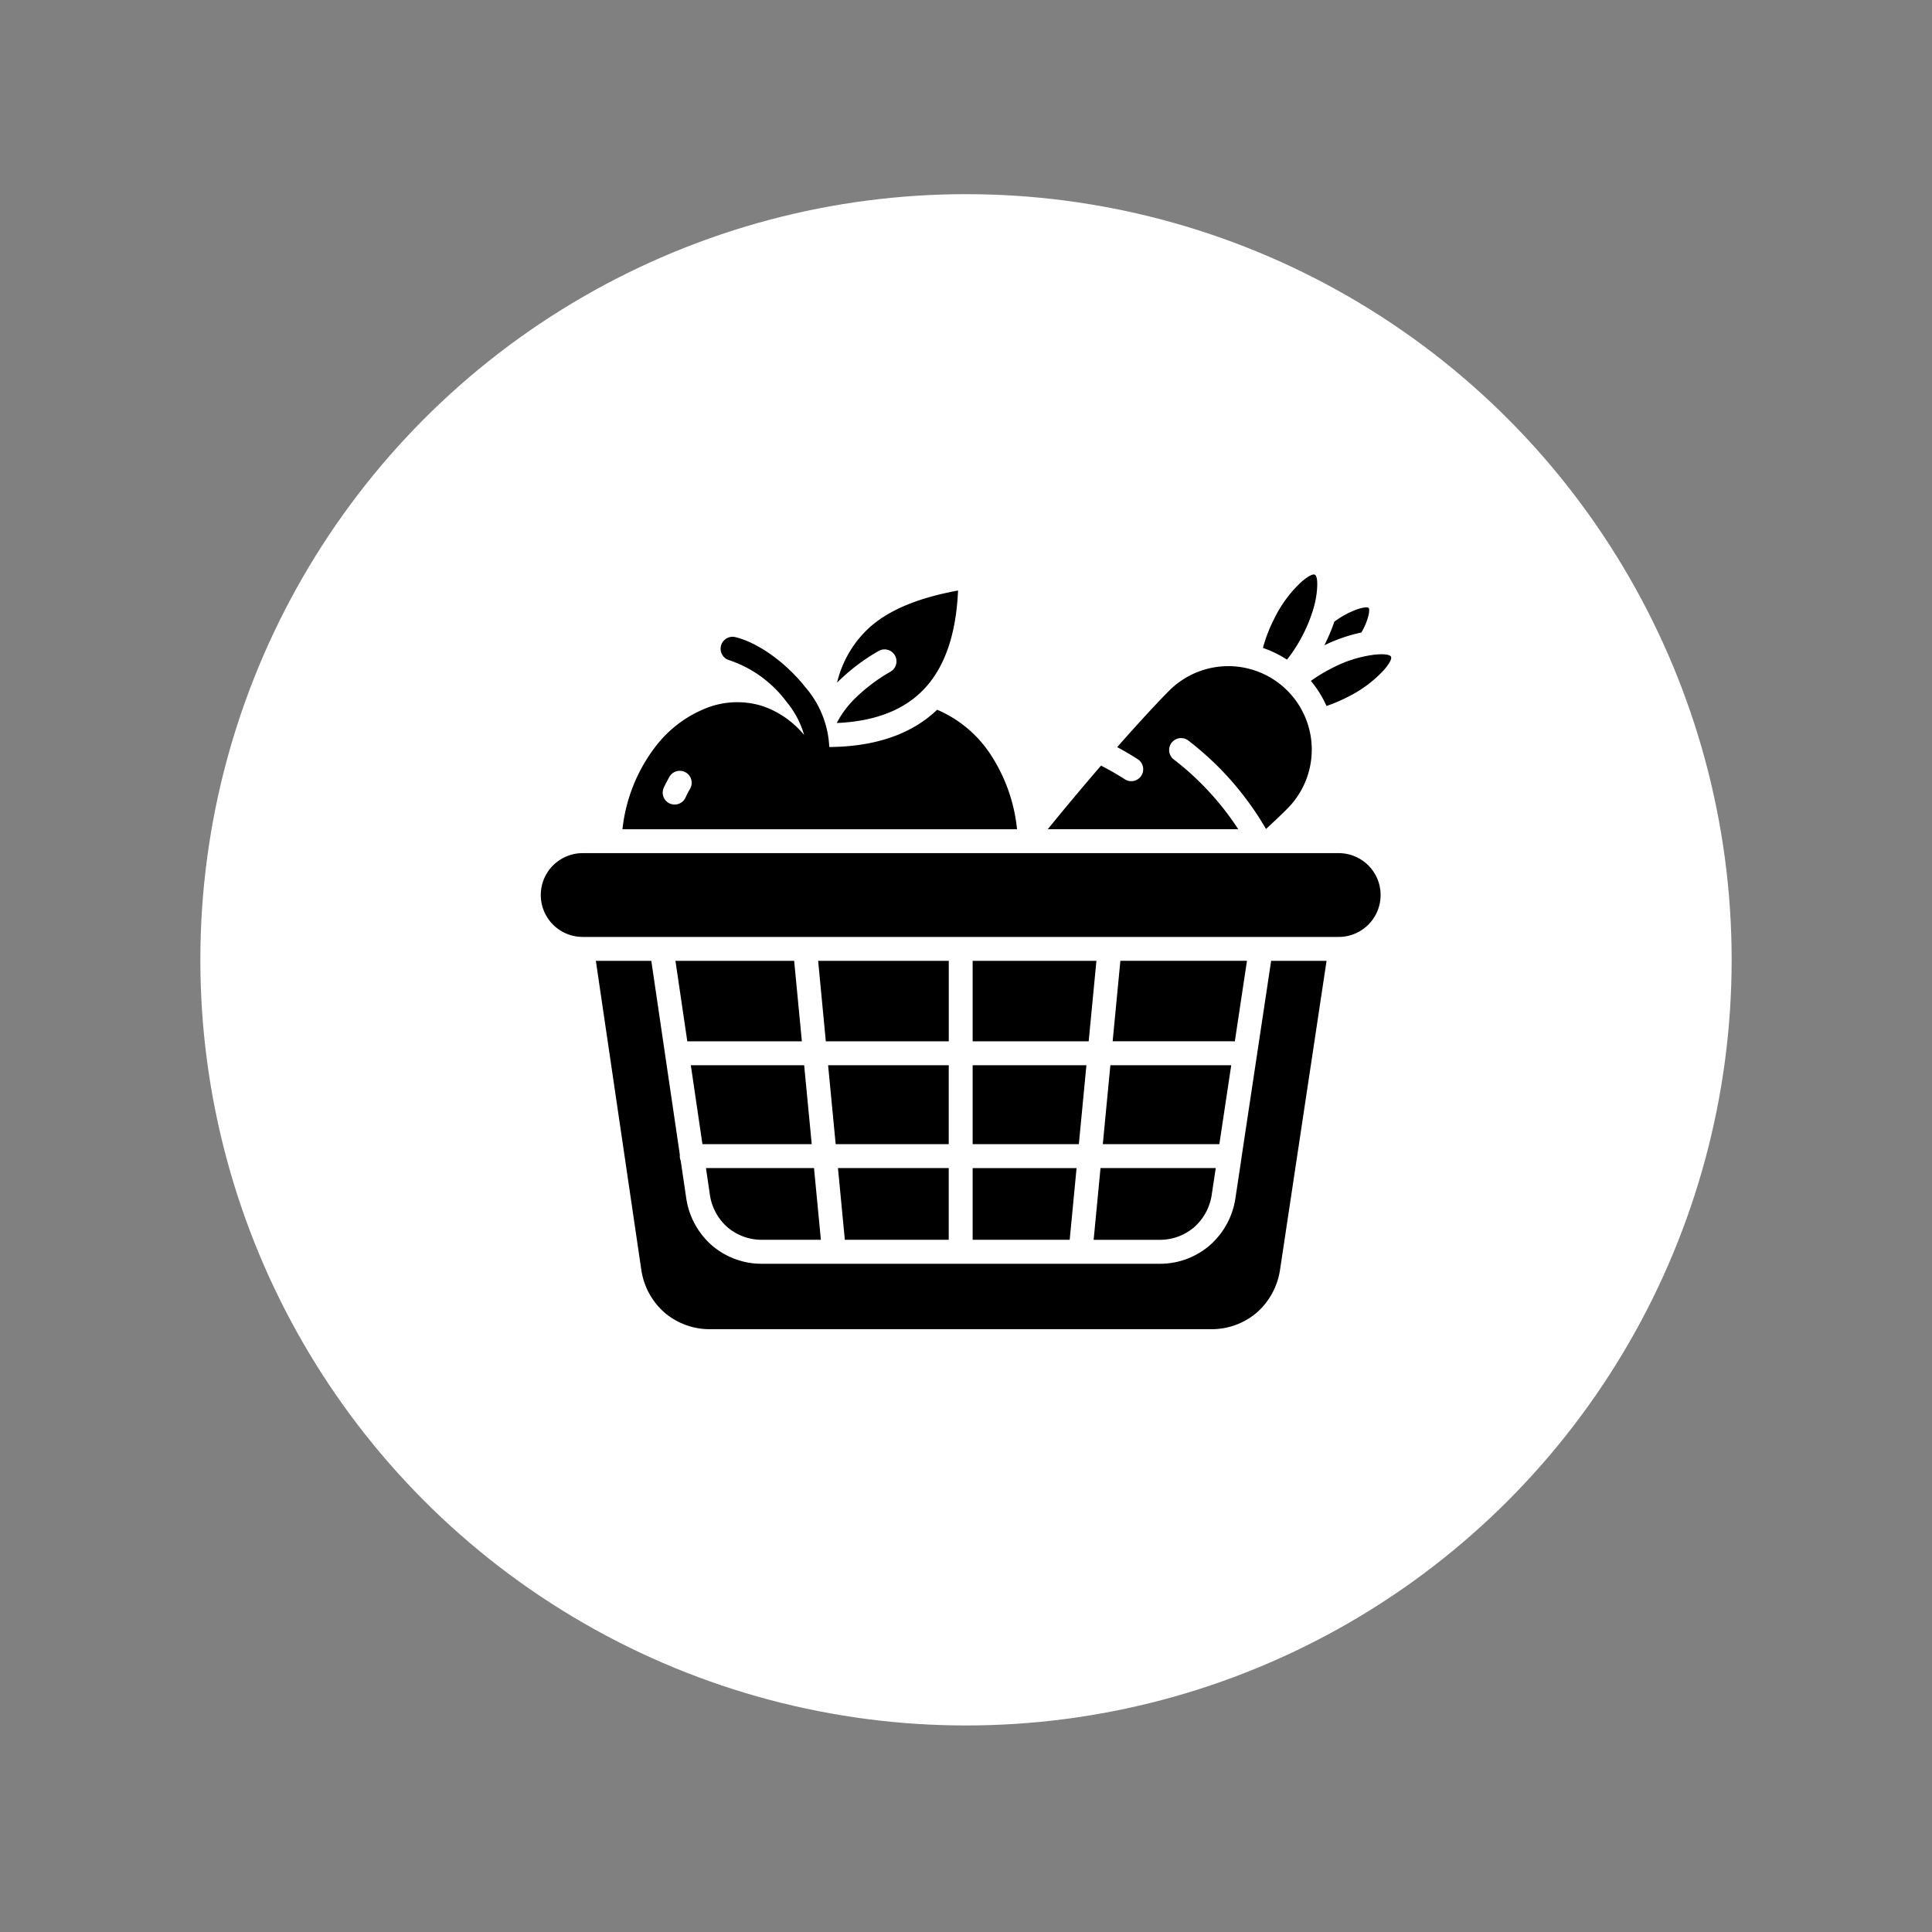
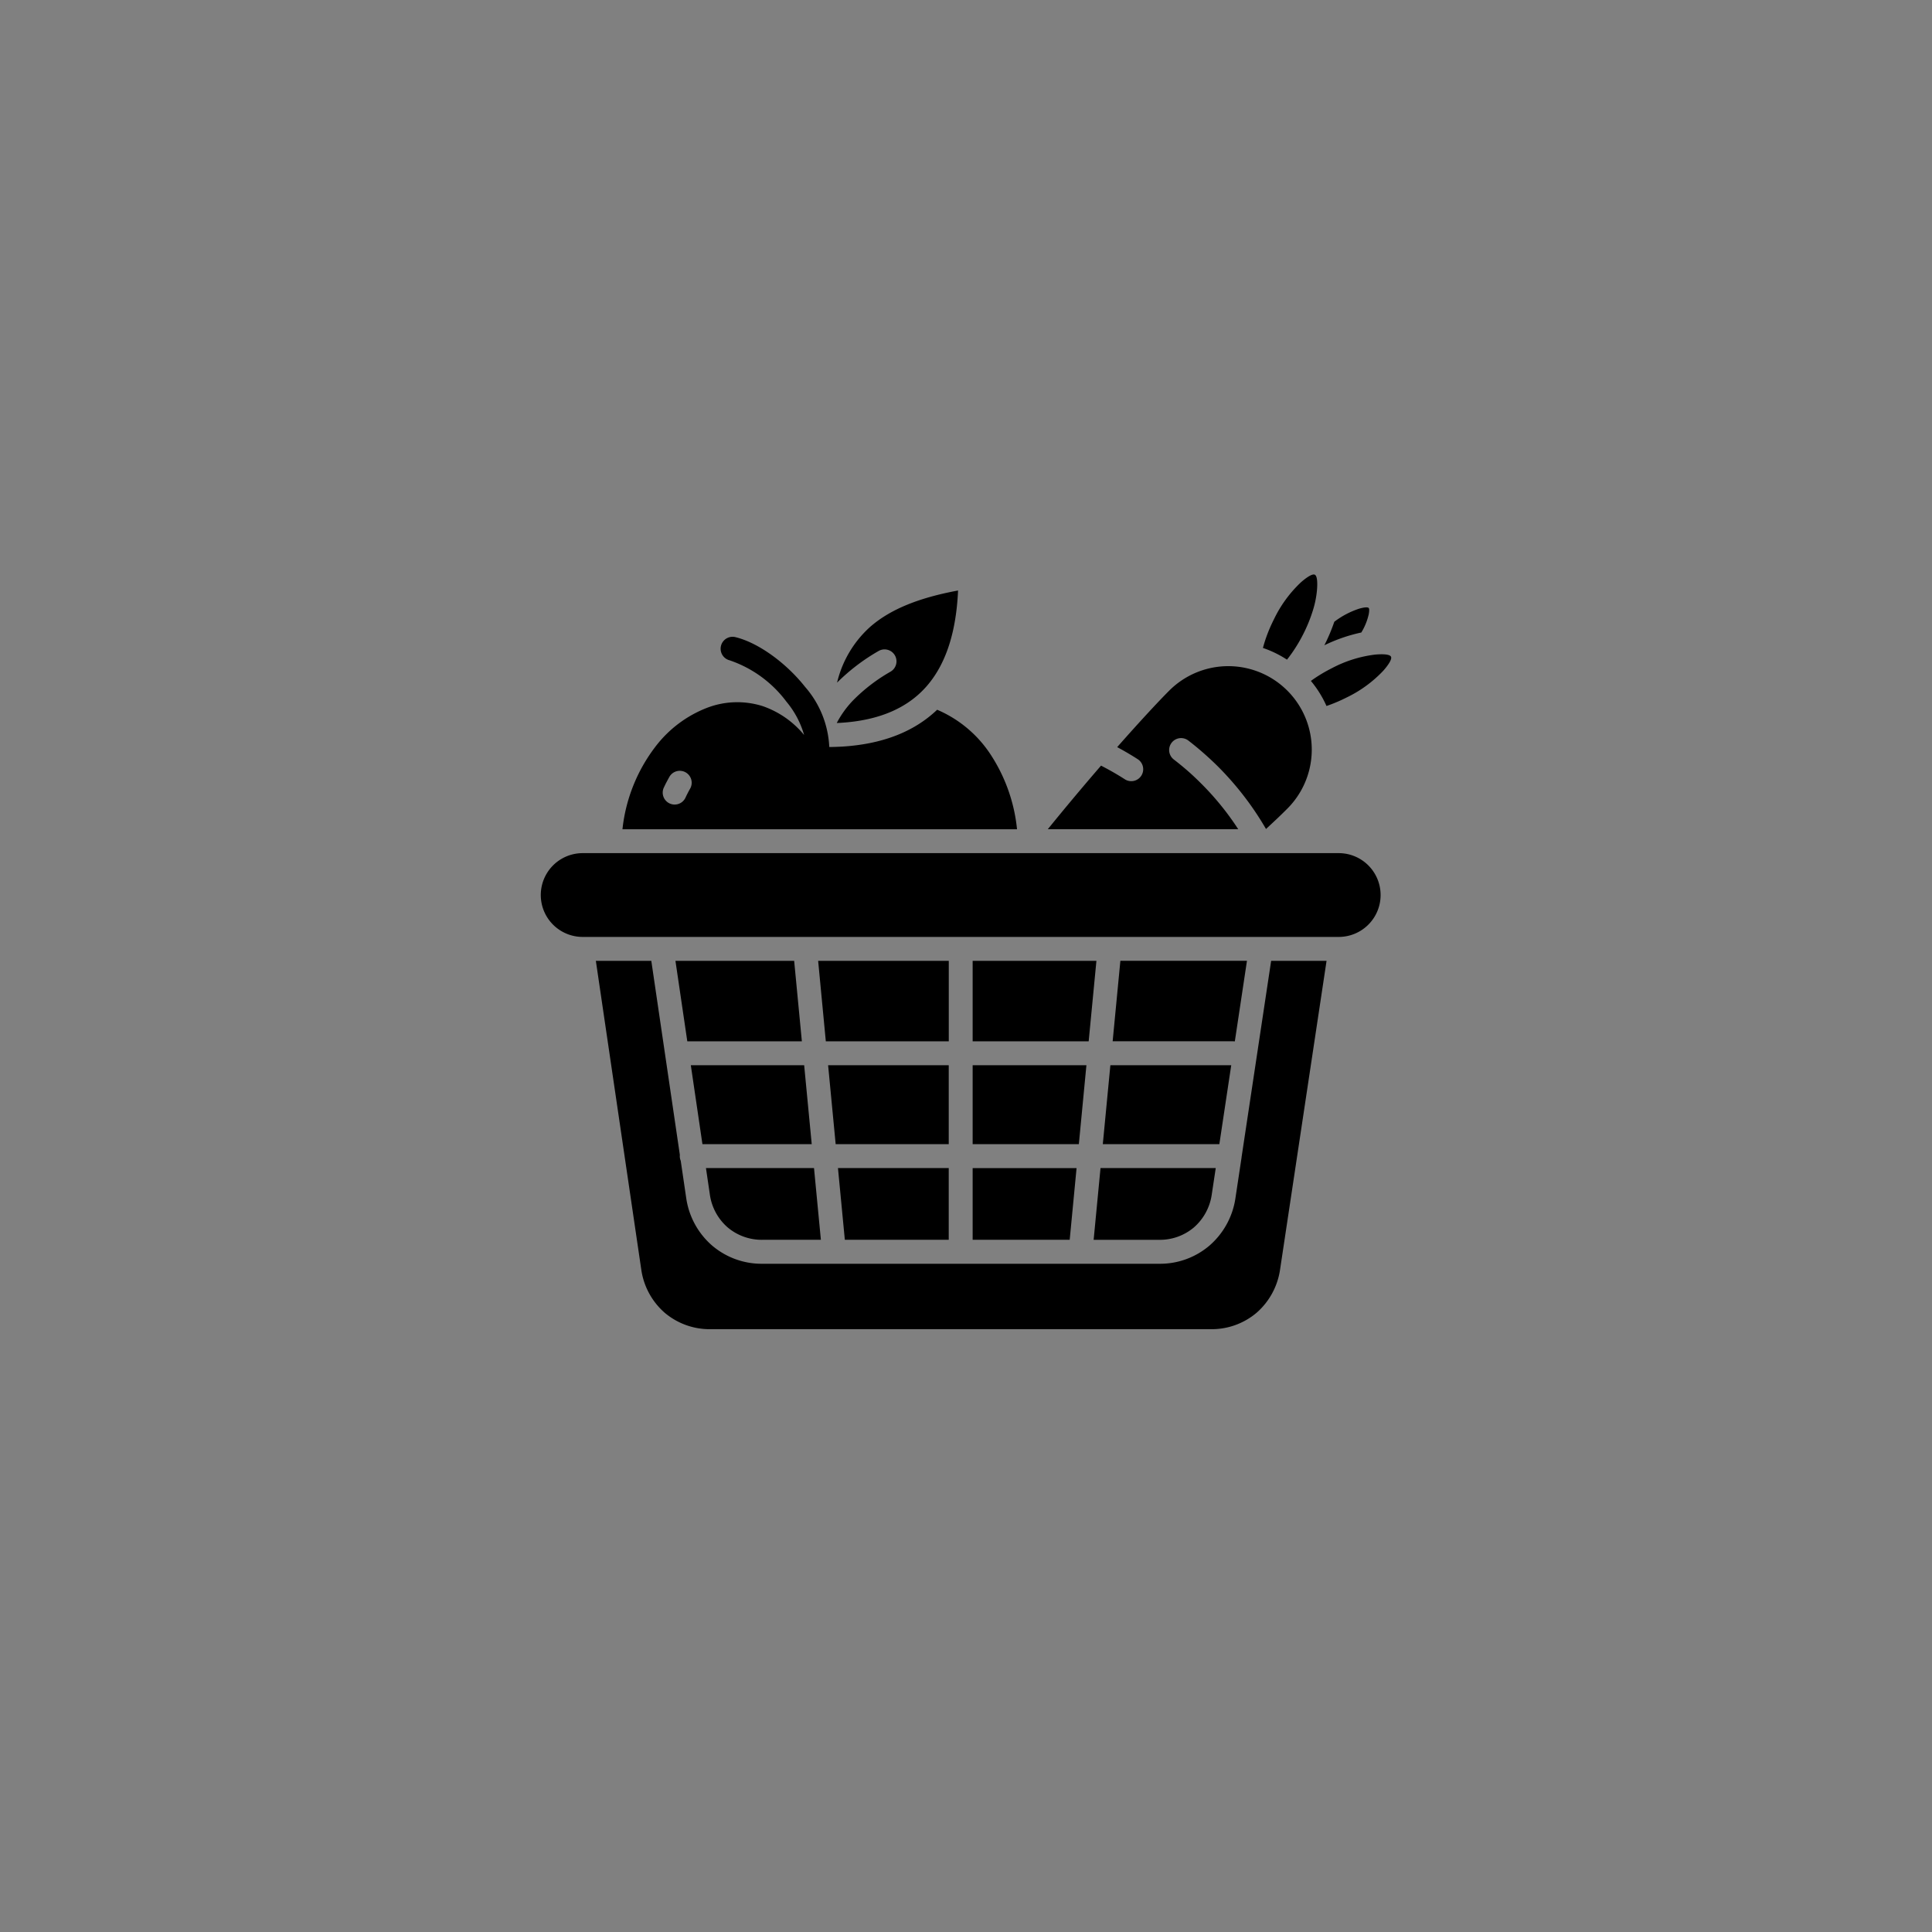
<svg xmlns="http://www.w3.org/2000/svg" version="1.1" width="500" height="500" viewBox="0 0 500 500" xml:space="preserve">
  <rect x="0" y="0" width="500" height="500" fill="#808080" stroke="none" />
  <desc>Created with Fabric.js 3.6.3</desc>
  <defs> </defs>
  <g transform="matrix(7.926 0 0 7.926 250 248.4)">
-     <circle style="stroke: none; stroke-width: 0; stroke-dasharray: none; stroke-linecap: butt; stroke-dashoffset: 0; stroke-linejoin: miter; stroke-miterlimit: 4; fill: rgb(255,255,255); fill-rule: nonzero; opacity: 1;" cx="0" cy="0" r="25" />
-   </g>
+     </g>
  <g transform="matrix(2.448 0 0 2.448 250 246.337)">
    <path style="stroke: none; stroke-width: 0; stroke-dasharray: none; stroke-linecap: butt; stroke-dashoffset: 0; stroke-linejoin: miter; stroke-miterlimit: 4; fill: rgb(0,0,0); fill-rule: evenodd; opacity: 1;" transform=" translate(-50.031, -49.999)" d="M 88.138 24.009 q 0.247 -0.084 0.5 -0.18 a 16.527 16.527 0 0 0 1.559 -0.684 c 0.019 -0.011 0.042 -0.021 0.062 -0.031 a 13.178 13.178 0 0 0 3.9 -2.849 c 0.606 -0.693 0.921 -1.238 0.8 -1.472 s -0.743 -0.3 -1.662 -0.221 A 13.163 13.163 0 0 0 88.7 20.017 a 16.469 16.469 0 0 0 -1.758 1.025 c -0.154 0.1 -0.3 0.209 -0.45 0.315 a 11.308 11.308 0 0 1 1.651 2.652 Z m 0.827 -8.9 A 18.7 18.7 0 0 1 87.94 17.54 l -0.025 0.049 a 17 17 0 0 1 3.907 -1.35 a 6.375 6.375 0 0 0 0.779 -1.9 c 0.071 -0.369 0.075 -0.617 0 -0.693 c -0.11 -0.111 -0.471 -0.077 -0.993 0.07 a 8.917 8.917 0 0 0 -2.642 1.388 Z m -5 4 a 11.267 11.267 0 0 0 -2.541 -1.238 q 0.114 -0.438 0.267 -0.9 a 16.316 16.316 0 0 1 0.9 -2.139 a 13.178 13.178 0 0 1 2.849 -3.9 c 0.693 -0.606 1.238 -0.922 1.472 -0.8 s 0.3 0.744 0.221 1.663 a 10.277 10.277 0 0 1 -0.441 2.146 l -0.011 0.035 a 16.01 16.01 0 0 1 -0.993 2.426 a 16.239 16.239 0 0 1 -1.167 1.959 c -0.184 0.265 -0.371 0.515 -0.557 0.747 Z M 89.5 39.564 H 9.44 a 4.429 4.429 0 0 0 0 8.857 H 89.5 a 4.429 4.429 0 0 0 0 -8.857 Z M 58.679 37.035 c 1.928 -2.38 3.851 -4.666 5.628 -6.723 q 0.412 0.211 0.837 0.445 q 0.846 0.466 1.661 0.988 a 1.262 1.262 0 1 0 1.363 -2.124 q -0.894 -0.573 -1.809 -1.077 c -0.114 -0.063 -0.229 -0.125 -0.346 -0.187 c 2.39 -2.712 4.371 -4.842 5.506 -5.976 A 8.825 8.825 0 1 1 84 34.862 c -0.36 0.361 -0.745 0.735 -1.141 1.111 c -0.321 0.3 -0.693 0.652 -1.112 1.039 a 31.8 31.8 0 0 0 -2.074 -3.139 a 32.186 32.186 0 0 0 -2.988 -3.451 q -0.7 -0.7 -1.544 -1.44 q -0.81 -0.712 -1.626 -1.337 a 1.262 1.262 0 0 0 -1.531 2.006 q 0.779 0.6 1.5 1.227 q 0.677 0.594 1.415 1.332 a 29.574 29.574 0 0 1 2.76 3.174 q 0.608 0.81 1.151 1.651 Z M 46.091 21.655 q 2.818 -3.447 3.1 -9.856 c -4 0.742 -7.105 1.926 -9.3 3.851 A 11.505 11.505 0 0 0 36.4 21.539 A 20.918 20.918 0 0 1 40.778 18.2 a 1.262 1.262 0 1 1 1.284 2.173 A 18.234 18.234 0 0 0 38.1 23.406 a 10.371 10.371 0 0 0 -1.732 2.4 l 0.332 -0.017 l 0.022 0 q 6.293 -0.369 9.365 -4.128 Z m 0.892 2.75 A 12.734 12.734 0 0 1 52.8 29.4 a 17.588 17.588 0 0 1 2.625 7.638 H 13.712 a 17.419 17.419 0 0 1 3.539 -8.8 a 12.563 12.563 0 0 1 5.365 -4.023 a 8.923 8.923 0 0 1 5.9 -0.2 a 9.8 9.8 0 0 1 4.4 3.057 a 9.609 9.609 0 0 0 -1.871 -3.523 a 12.514 12.514 0 0 0 -5.991 -4.367 a 1.263 1.263 0 0 1 0.573 -2.46 c 2.392 0.567 5.355 2.69 7.393 5.266 a 10.359 10.359 0 0 1 2.556 6.356 H 35.7 c 0.419 -0.007 0.8 -0.02 1.148 -0.04 h 0.024 q 6.42 -0.377 10.109 -3.9 Z m -26.6 9.274 q 0.111 -0.237 0.227 -0.462 t 0.242 -0.447 a 1.261 1.261 0 1 0 -2.193 -1.244 c -0.105 0.186 -0.2 0.364 -0.291 0.536 s -0.184 0.363 -0.267 0.54 a 1.262 1.262 0 1 0 2.282 1.077 Z m 58.78 38.062 c 0 0.03 -0.008 0.059 -0.013 0.088 l -0.634 4.205 a 8.219 8.219 0 0 1 -2.744 5.017 a 8.047 8.047 0 0 1 -5.326 1.924 H 28.524 a 8.065 8.065 0 0 1 -5.334 -1.926 a 8.187 8.187 0 0 1 -2.737 -5.02 l -0.58 -3.942 a 1.255 1.255 0 0 1 -0.1 -0.491 a 1.178 1.178 0 0 1 0.007 -0.134 L 16.762 50.95 H 10.9 l 4.8 32.631 a 7.455 7.455 0 0 0 2.479 4.574 a 7.353 7.353 0 0 0 4.869 1.735 H 75.887 a 7.336 7.336 0 0 0 4.86 -1.732 a 7.5 7.5 0 0 0 2.488 -4.582 L 88.149 50.95 H 82.29 L 79.158 71.741 Z m -44.468 8.7 H 28.524 a 5.577 5.577 0 0 1 -3.694 -1.314 a 5.643 5.643 0 0 1 -1.878 -3.468 l -0.412 -2.8 H 33.963 l 0.727 7.586 Z m 1.8 -7.586 H 48.206 v 7.586 H 37.222 l -0.727 -7.586 Z m 27.757 0 H 76.434 l -0.422 2.8 a 5.684 5.684 0 0 1 -1.885 3.476 a 5.564 5.564 0 0 1 -3.686 1.311 H 63.525 l 0.727 -7.586 Z m -3.259 7.586 H 50.734 V 72.86 H 61.72 l -0.727 7.586 Z M 50.734 59.458 V 50.95 H 63.819 L 63 59.458 Z m -15.523 0 L 34.4 50.95 h 13.81 v 8.508 Z m -14.644 0 L 19.314 50.95 h 12.55 l 0.815 8.508 H 20.645 l -0.078 0 Z m 12.354 2.526 l 0.8 8.344 H 22.167 l -1.228 -8.344 Z m 15.285 0 v 8.344 H 36.253 l -0.8 -8.344 Z m 14.555 0 l -0.8 8.344 H 50.734 V 61.987 Z m 15.31 0 l -1.256 8.344 H 64.494 l 0.8 -8.344 Z m 0.224 -2.529 H 65.535 l 0.816 -8.508 H 79.734 l -1.283 8.518 A 1.333 1.333 0 0 0 78.3 59.458 Z" stroke-linecap="round" />
  </g>
</svg>